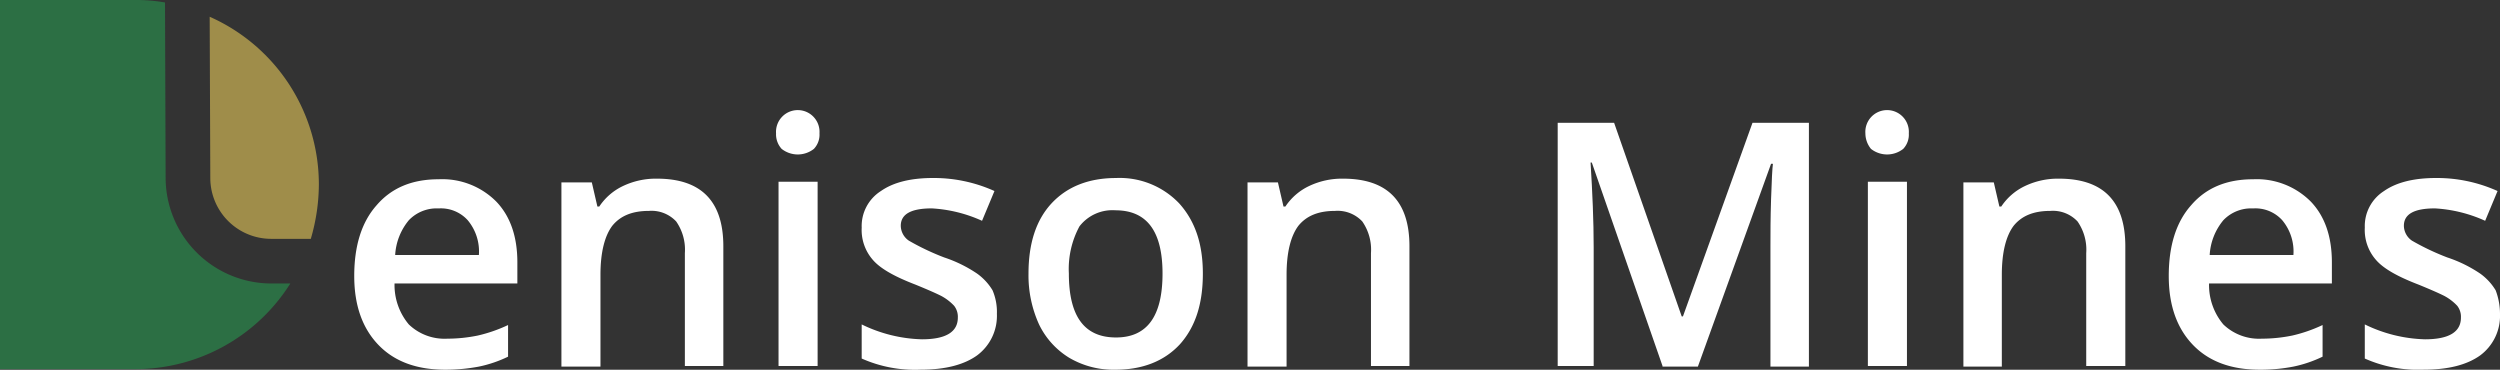
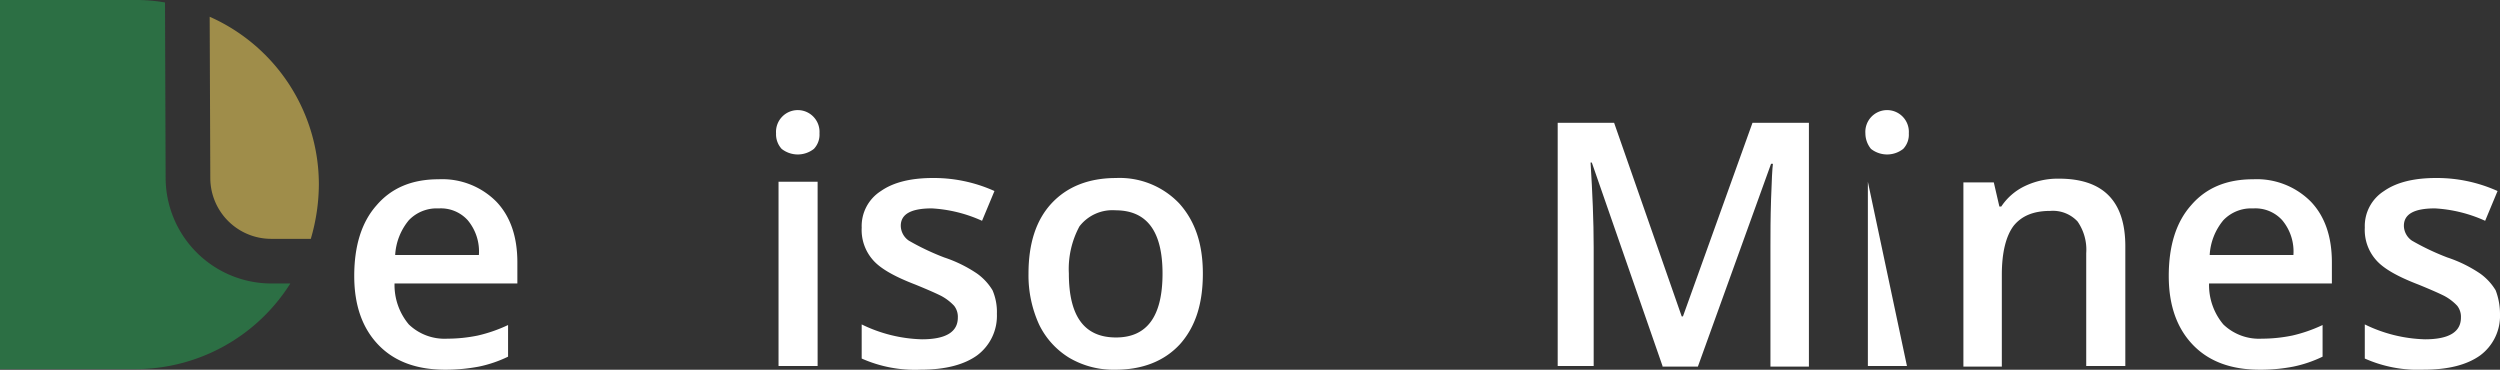
<svg xmlns="http://www.w3.org/2000/svg" width="381" height="56.346" viewBox="0 0 381 56.346">
  <rect x="0" y="0" width="381" height="56.346" fill="#333333" stroke="none" />
  <g id="Denison-Mines-Logo-01_Name_White" transform="translate(-104.5 -366.2)">
    <g id="Group_580" data-name="Group 580" transform="translate(158.483 383.217)">
      <path id="Path_30" data-name="Path 30" d="M175.5,424.124c-4.349,0-7.752-1.229-10.21-3.782s-3.687-6.051-3.687-10.494q0-6.949,3.4-10.778c2.269-2.647,5.389-3.971,9.454-3.971a11.607,11.607,0,0,1,8.792,3.4c2.174,2.269,3.214,5.389,3.214,9.265v3.214H167.745a9.339,9.339,0,0,0,2.174,6.24,7.847,7.847,0,0,0,5.862,2.174,23.266,23.266,0,0,0,4.632-.473,22.634,22.634,0,0,0,4.633-1.607v4.822a18.977,18.977,0,0,1-4.443,1.513A27.6,27.6,0,0,1,175.5,424.124Zm-1.04-24.581a5.846,5.846,0,0,0-4.538,1.8,9.082,9.082,0,0,0-2.08,5.294H180.6a7.425,7.425,0,0,0-1.7-5.294A5.511,5.511,0,0,0,174.458,399.543Z" transform="translate(-161.6 -384.795)" fill="#fff" />
-       <path id="Path_31" data-name="Path 31" d="M219.77,423.551h-5.956V406.345a7.526,7.526,0,0,0-1.324-4.822,5.137,5.137,0,0,0-4.16-1.607c-2.553,0-4.349.756-5.578,2.269-1.134,1.513-1.8,3.971-1.8,7.469v13.992H195V395.567h4.632l.851,3.687h.284a8.911,8.911,0,0,1,3.593-3.12,11.664,11.664,0,0,1,5.2-1.134c6.712,0,10.116,3.4,10.116,10.3v18.246Z" transform="translate(-163.423 -384.79)" fill="#fff" />
      <path id="Path_32" data-name="Path 32" d="M229.6,387.509a3.317,3.317,0,1,1,6.618,0,3.146,3.146,0,0,1-.851,2.363,3.976,3.976,0,0,1-4.916,0A3.3,3.3,0,0,1,229.6,387.509Zm6.334,35.453h-5.956V394.883h5.956Z" transform="translate(-165.312 -384.2)" fill="#fff" />
      <path id="Path_33" data-name="Path 33" d="M264.01,415.6a7.507,7.507,0,0,1-3.025,6.334c-1.985,1.418-4.822,2.174-8.6,2.174a20,20,0,0,1-8.981-1.7v-5.2a22.12,22.12,0,0,0,9.17,2.269c3.687,0,5.483-1.135,5.483-3.309a2.726,2.726,0,0,0-.567-1.8,7.6,7.6,0,0,0-1.985-1.513c-.945-.473-2.269-1.04-3.876-1.7-3.214-1.229-5.389-2.458-6.523-3.782a6.91,6.91,0,0,1-1.7-4.916,6.325,6.325,0,0,1,2.931-5.578q2.836-1.985,7.941-1.985a22.477,22.477,0,0,1,9.36,1.985l-1.891,4.538a21.358,21.358,0,0,0-7.658-1.891c-3.12,0-4.727.851-4.727,2.647a2.794,2.794,0,0,0,1.229,2.269A37.587,37.587,0,0,0,255.974,407a20.374,20.374,0,0,1,5.011,2.458,8.562,8.562,0,0,1,2.364,2.553A8.41,8.41,0,0,1,264.01,415.6Z" transform="translate(-166.066 -384.784)" fill="#fff" />
      <path id="Path_34" data-name="Path 34" d="M296.866,409.459c0,4.632-1.135,8.13-3.5,10.778-2.363,2.553-5.672,3.876-9.832,3.876a13.3,13.3,0,0,1-7-1.8,12.112,12.112,0,0,1-4.632-5.105,18.006,18.006,0,0,1-1.607-7.752c0-4.538,1.135-8.131,3.5-10.683s5.672-3.876,9.832-3.876a12.53,12.53,0,0,1,9.643,3.876C295.732,401.518,296.866,405.016,296.866,409.459Zm-20.421,0c0,6.523,2.364,9.738,7.185,9.738,4.727,0,7.091-3.214,7.091-9.738,0-6.429-2.364-9.643-7.185-9.643a6.346,6.346,0,0,0-5.483,2.458A13.709,13.709,0,0,0,276.445,409.459Z" transform="translate(-167.534 -384.784)" fill="#fff" />
-       <path id="Path_35" data-name="Path 35" d="M330.37,423.551h-5.956V406.345a7.526,7.526,0,0,0-1.324-4.822,5.137,5.137,0,0,0-4.16-1.607c-2.553,0-4.349.756-5.578,2.269-1.134,1.513-1.8,3.971-1.8,7.469v13.992H305.6V395.567h4.633l.851,3.687h.284a8.911,8.911,0,0,1,3.593-3.12,11.664,11.664,0,0,1,5.2-1.134c6.712,0,10.116,3.4,10.116,10.3v18.246Z" transform="translate(-169.461 -384.79)" fill="#fff" />
      <path id="Path_36" data-name="Path 36" d="M371.577,423.06,360.8,392.051h-.189c.284,4.633.473,8.887.473,12.952V423.06H355.6V386h8.6l10.3,29.5h.189L385.286,386h8.6v37.155h-5.862V404.814c0-1.891,0-4.254.095-7.185s.189-4.727.284-5.389h-.284l-11.156,30.915h-5.389Z" transform="translate(-172.191 -384.298)" fill="#fff" />
-       <path id="Path_37" data-name="Path 37" d="M405.2,387.509a3.317,3.317,0,1,1,6.618,0,3.146,3.146,0,0,1-.851,2.363,3.976,3.976,0,0,1-4.916,0A3.767,3.767,0,0,1,405.2,387.509Zm6.334,35.453h-5.956V394.883h5.956Z" transform="translate(-174.898 -384.2)" fill="#fff" />
+       <path id="Path_37" data-name="Path 37" d="M405.2,387.509a3.317,3.317,0,1,1,6.618,0,3.146,3.146,0,0,1-.851,2.363,3.976,3.976,0,0,1-4.916,0A3.767,3.767,0,0,1,405.2,387.509Zm6.334,35.453h-5.956V394.883Z" transform="translate(-174.898 -384.2)" fill="#fff" />
      <path id="Path_38" data-name="Path 38" d="M445.675,423.551h-5.956V406.345a7.526,7.526,0,0,0-1.324-4.822,5.137,5.137,0,0,0-4.16-1.607c-2.553,0-4.349.756-5.578,2.269-1.135,1.513-1.8,3.971-1.8,7.469v13.992H421V395.567h4.633l.851,3.687h.284a8.911,8.911,0,0,1,3.593-3.12,11.664,11.664,0,0,1,5.2-1.134c6.712,0,10.116,3.4,10.116,10.3v18.246Z" transform="translate(-175.761 -384.79)" fill="#fff" />
      <path id="Path_39" data-name="Path 39" d="M468,424.124c-4.349,0-7.752-1.229-10.21-3.782s-3.687-6.051-3.687-10.494q0-6.949,3.4-10.778c2.269-2.647,5.389-3.971,9.454-3.971a11.607,11.607,0,0,1,8.792,3.4c2.174,2.269,3.214,5.389,3.214,9.265v3.214H460.245a9.339,9.339,0,0,0,2.174,6.24,7.848,7.848,0,0,0,5.862,2.174,23.266,23.266,0,0,0,4.633-.473,22.634,22.634,0,0,0,4.632-1.607v4.822a18.976,18.976,0,0,1-4.443,1.513A26.075,26.075,0,0,1,468,424.124Zm-1.04-24.581a5.846,5.846,0,0,0-4.538,1.8,9.081,9.081,0,0,0-2.08,5.294H473.1a7.425,7.425,0,0,0-1.7-5.294A5.511,5.511,0,0,0,466.958,399.543Z" transform="translate(-177.568 -384.795)" fill="#fff" />
      <path id="Path_40" data-name="Path 40" d="M506.31,415.6a7.507,7.507,0,0,1-3.025,6.334c-1.985,1.418-4.822,2.174-8.6,2.174a20,20,0,0,1-8.981-1.7v-5.2a22.12,22.12,0,0,0,9.17,2.269c3.687,0,5.483-1.135,5.483-3.309a2.726,2.726,0,0,0-.567-1.8,7.6,7.6,0,0,0-1.985-1.513c-.945-.473-2.269-1.04-3.876-1.7-3.214-1.229-5.389-2.458-6.523-3.782a6.909,6.909,0,0,1-1.7-4.916,6.325,6.325,0,0,1,2.931-5.578q2.836-1.985,7.941-1.985a22.477,22.477,0,0,1,9.36,1.985l-1.891,4.538a21.358,21.358,0,0,0-7.658-1.891c-3.12,0-4.727.851-4.727,2.647a2.794,2.794,0,0,0,1.229,2.269A37.583,37.583,0,0,0,498.274,407a20.374,20.374,0,0,1,5.011,2.458,8.563,8.563,0,0,1,2.364,2.553A10.142,10.142,0,0,1,506.31,415.6Z" transform="translate(-179.293 -384.784)" fill="#fff" />
    </g>
    <g id="Group_581" data-name="Group 581" transform="translate(104.5 366.2)">
      <path id="Path_41" data-name="Path 41" d="M147.66,402.746h6.051a29.854,29.854,0,0,0,1.229-8.225h0A27.959,27.959,0,0,0,138.3,368.9l.095,24.581A9.28,9.28,0,0,0,147.66,402.746Z" transform="translate(-106.345 -366.347)" fill="#9f8d4a" />
      <path id="Path_42" data-name="Path 42" d="M129.742,393.239l-.095-26.661a25.528,25.528,0,0,0-4.632-.378H104.5v56.252h20.515a27.925,27.925,0,0,0,23.73-13.047h-2.931A16.139,16.139,0,0,1,129.742,393.239Z" transform="translate(-104.5 -366.2)" fill="#2c6f44" />
      <path id="Path_43" data-name="Path 43" d="M147.266,402.62a9.3,9.3,0,0,1-9.265-9.36l-.095-24.581a33.38,33.38,0,0,0-6.807-2.08l.095,26.661a16.058,16.058,0,0,0,16.072,16.072H150.2a27.885,27.885,0,0,0,3.12-6.807h-6.051Z" transform="translate(-105.952 -366.222)" fill="none" />
    </g>
  </g>
</svg>